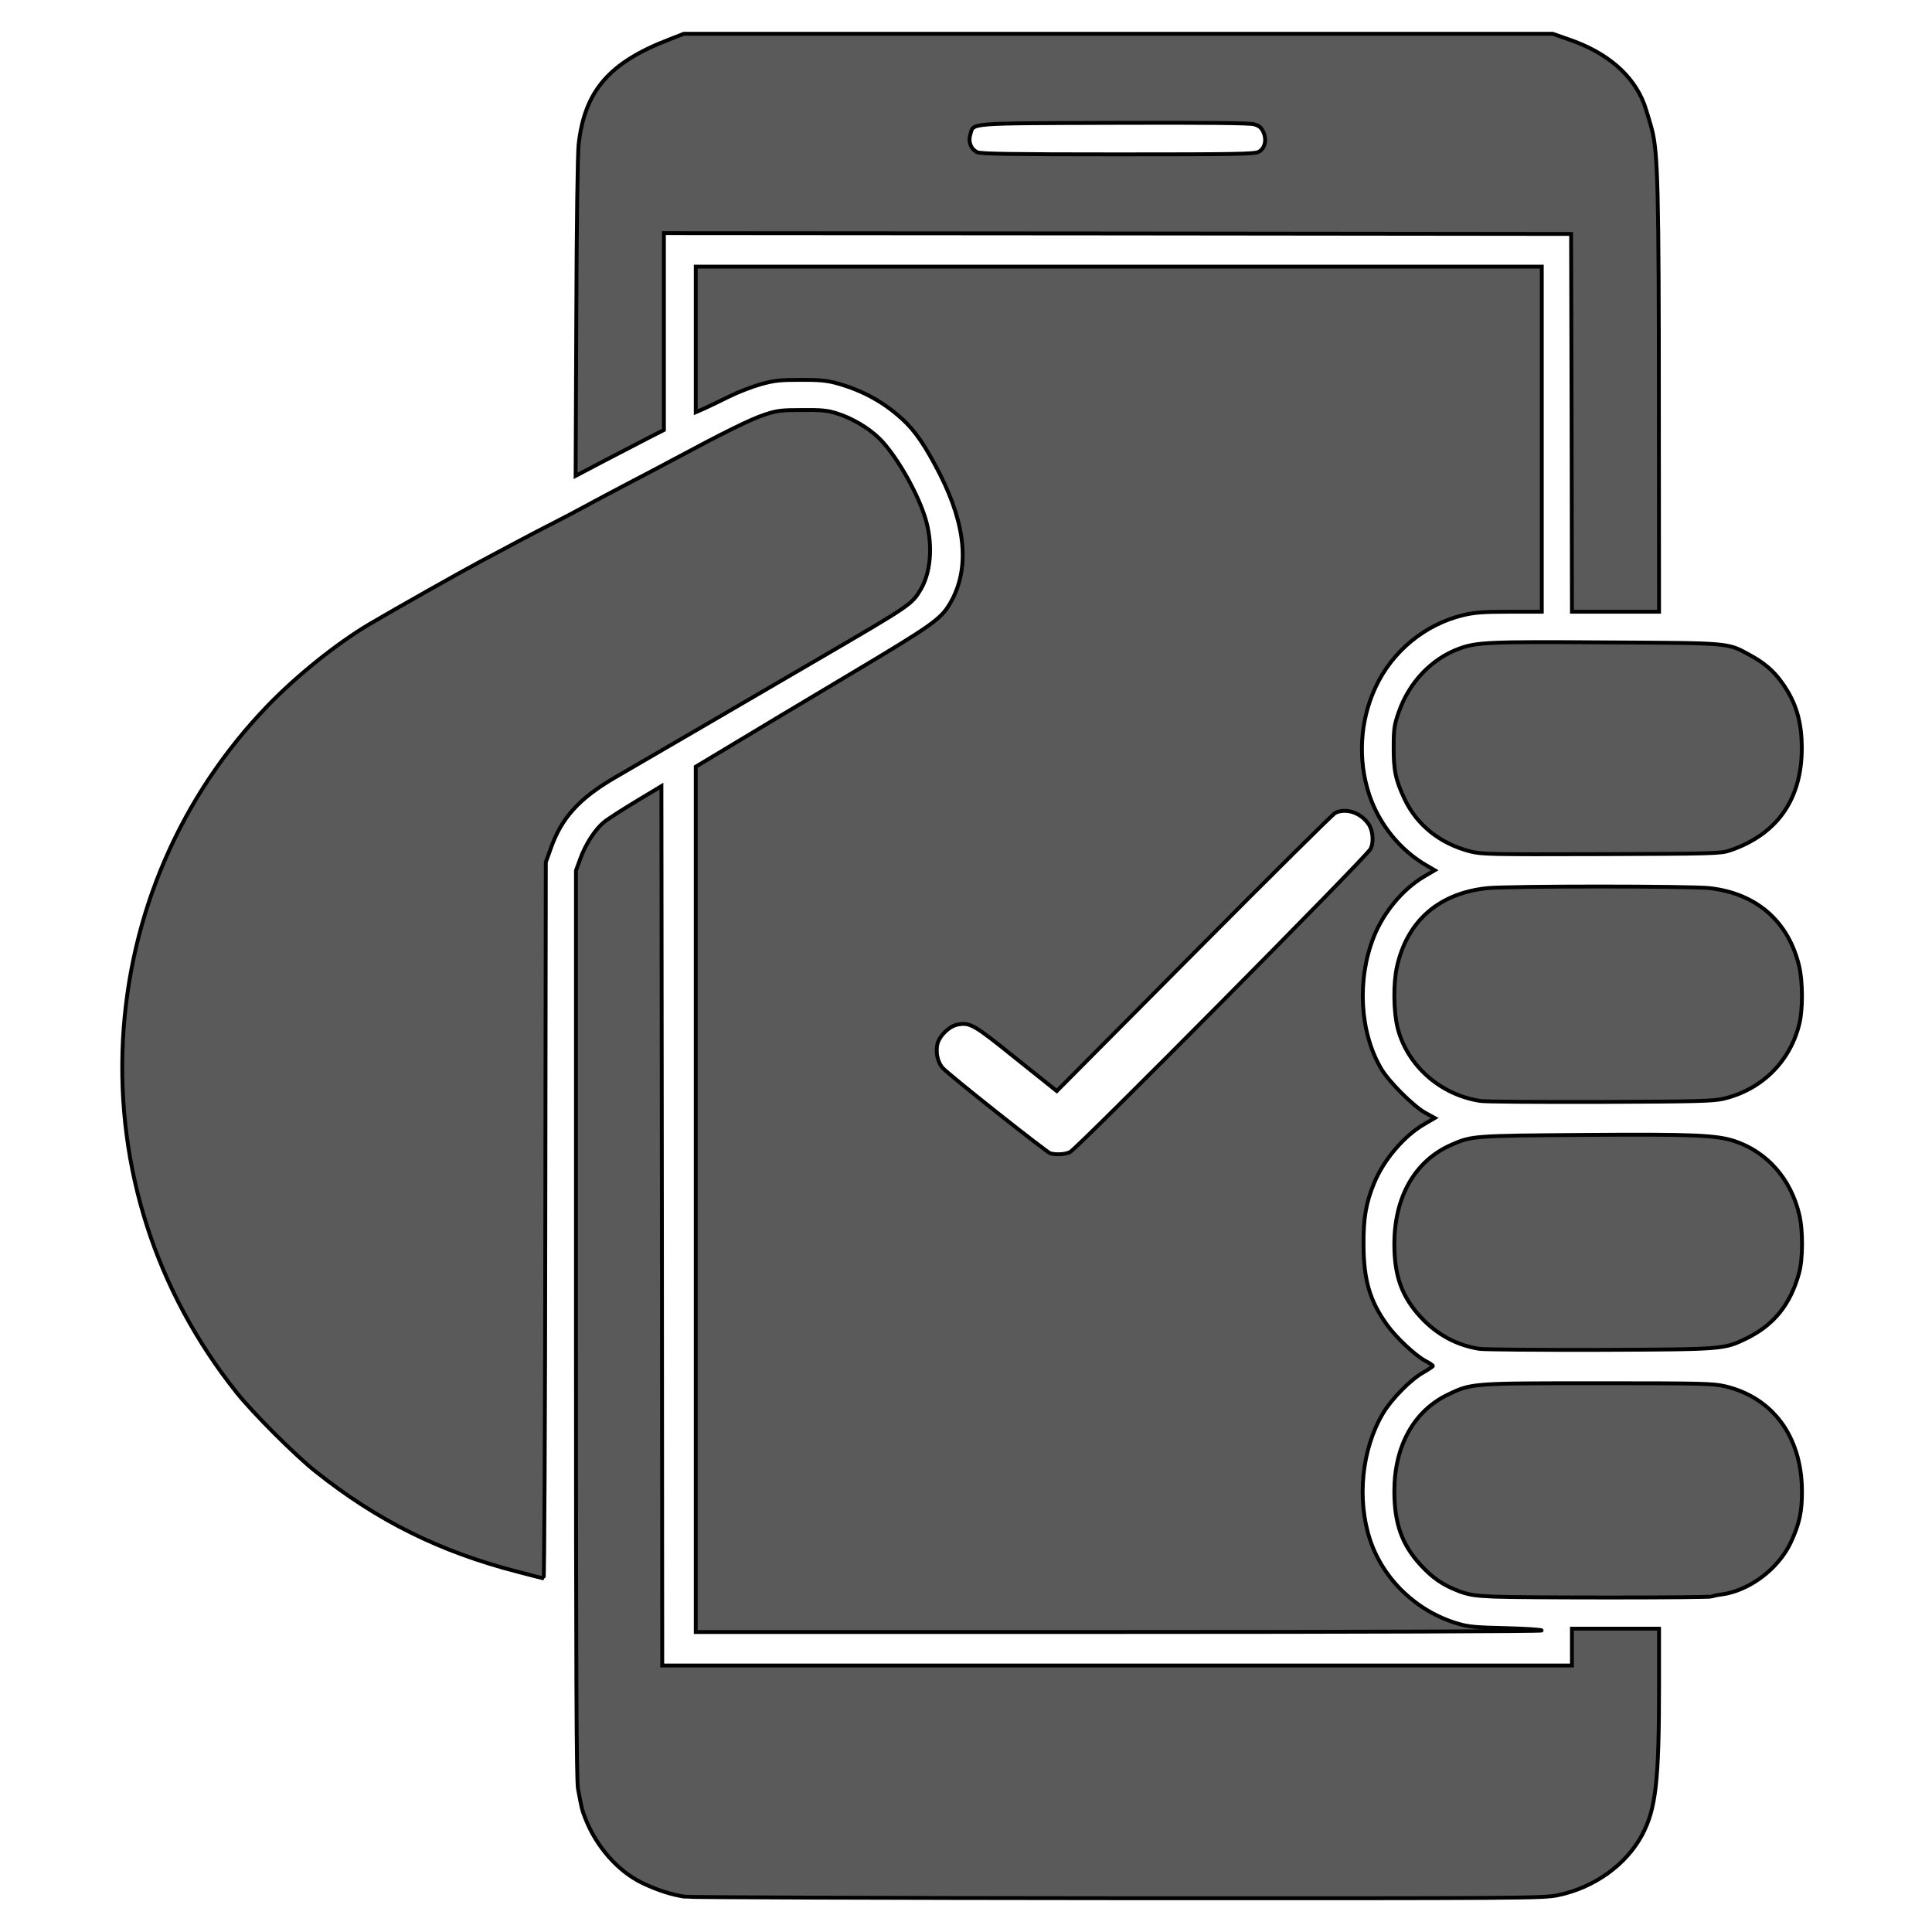
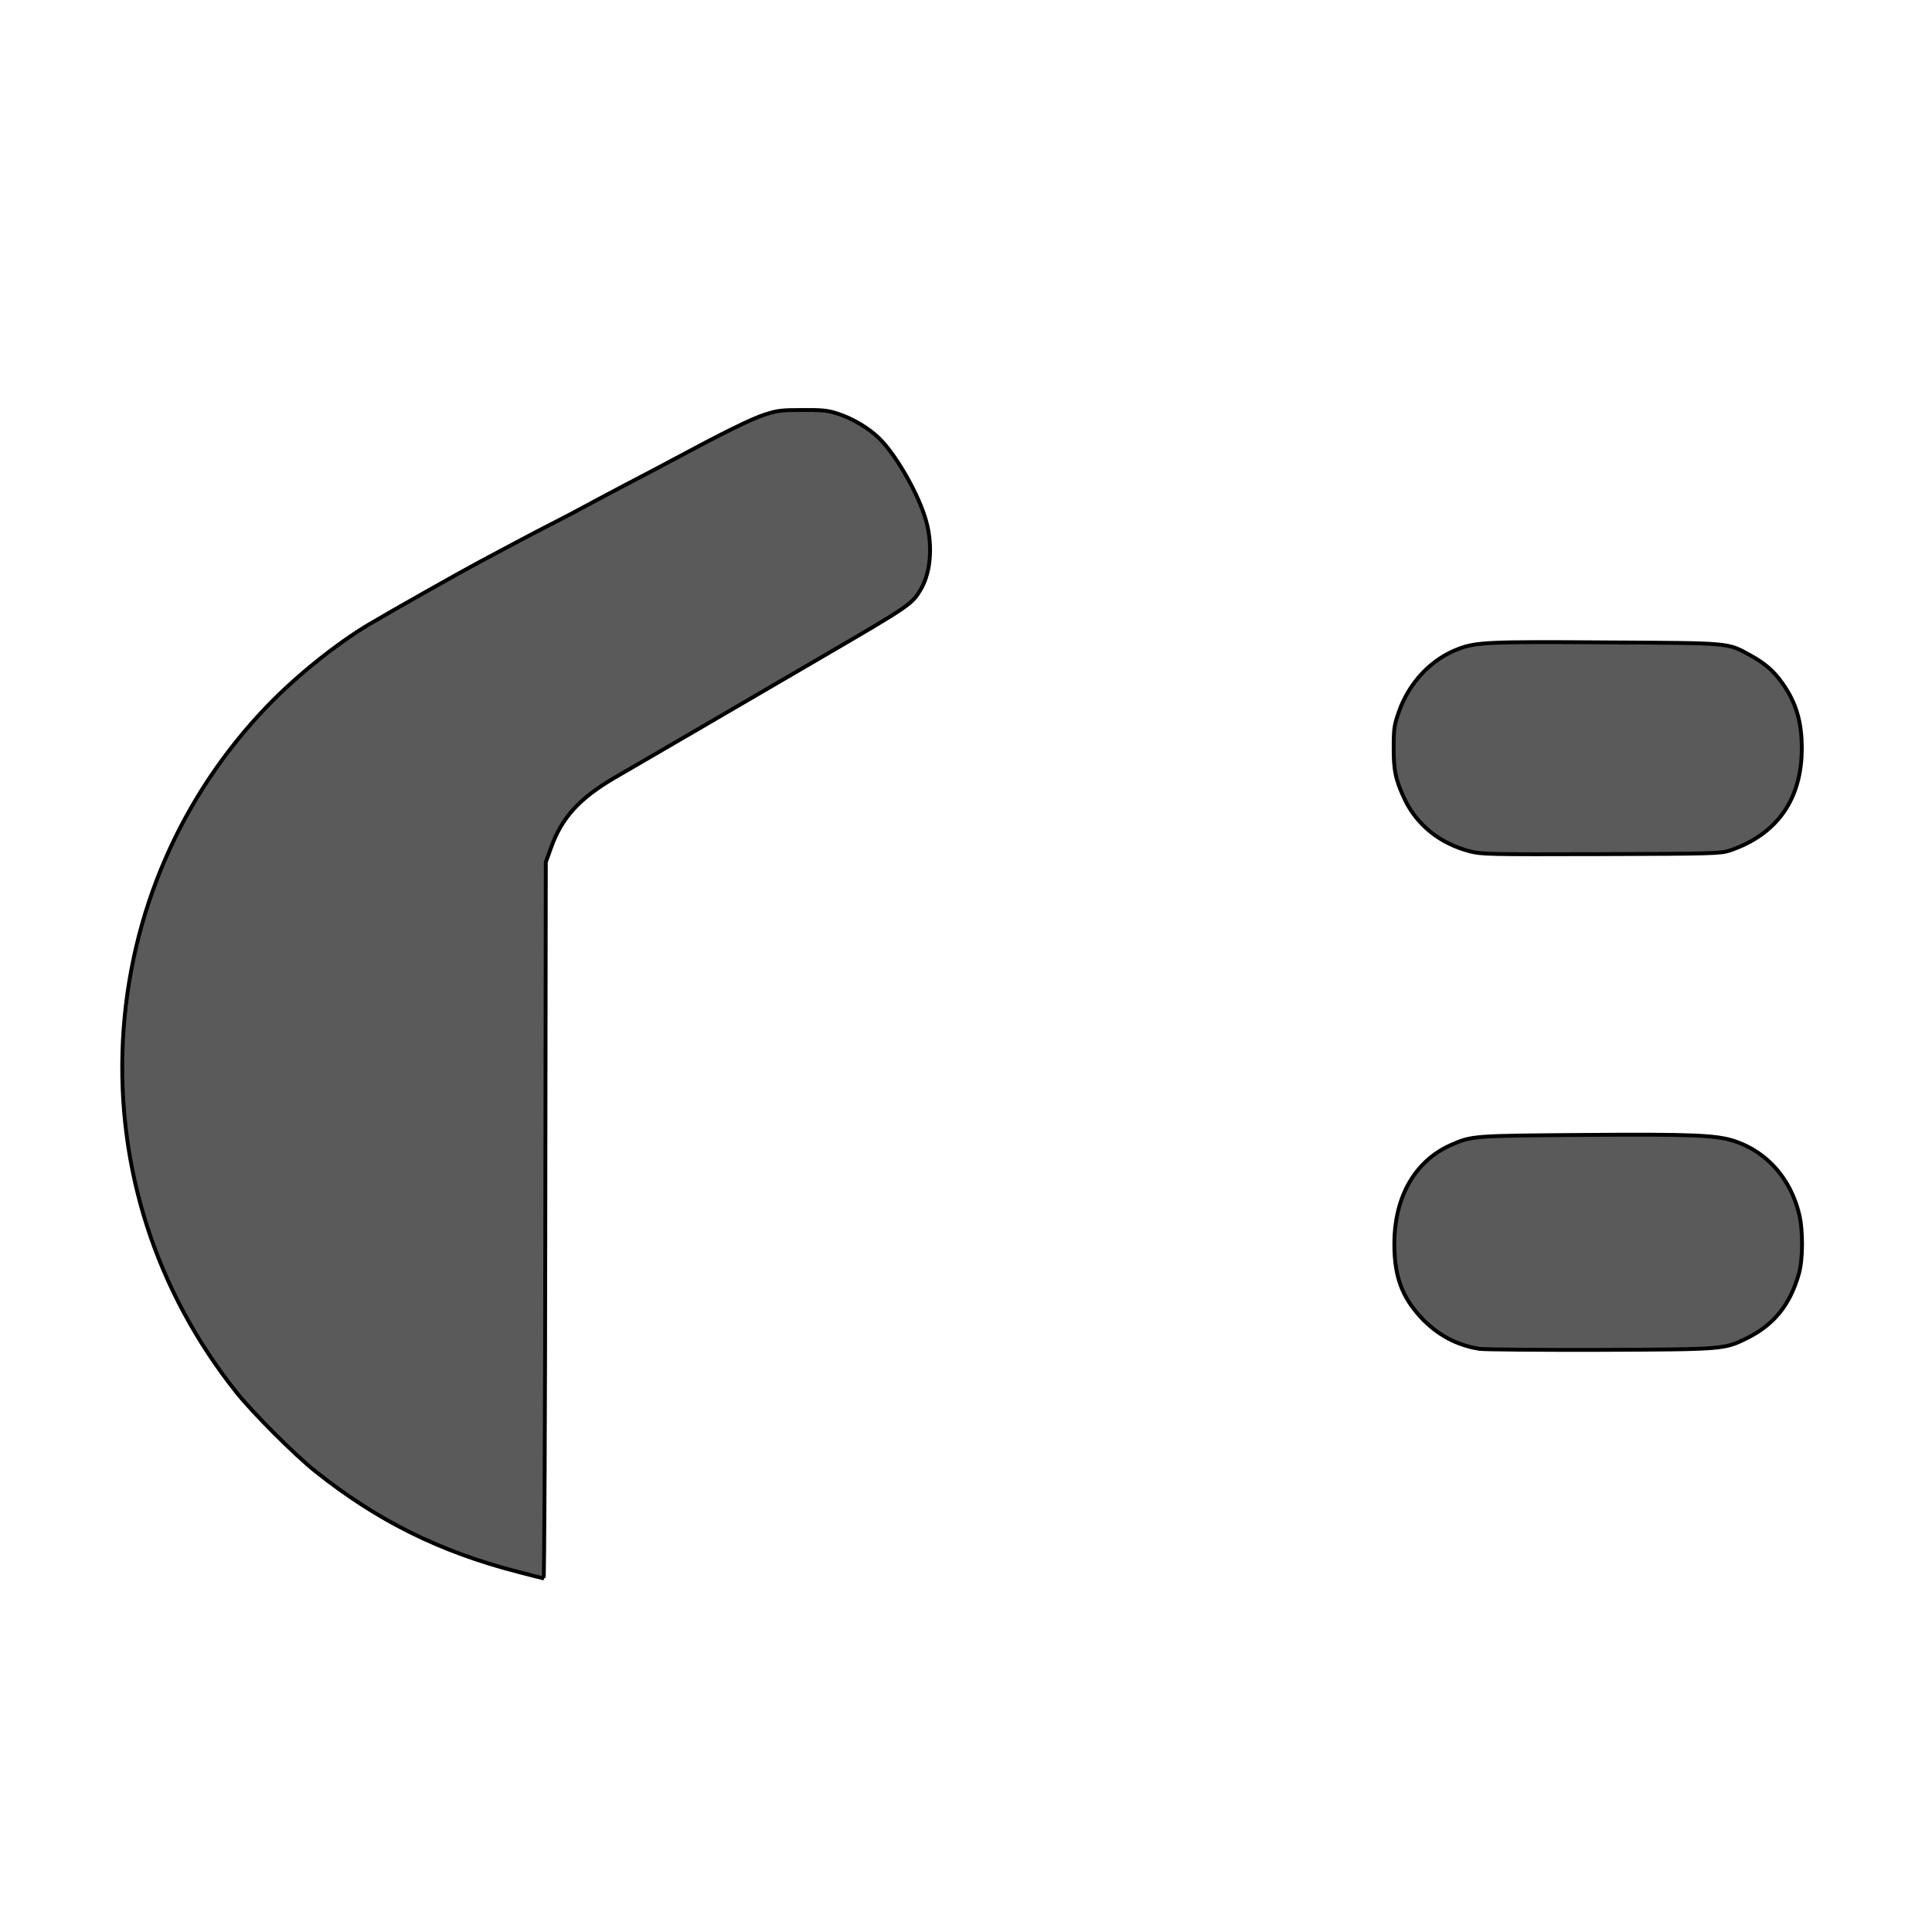
<svg xmlns="http://www.w3.org/2000/svg" width="500" height="500" class="img-fluid">
  <g>
    <title>Layer 1</title>
    <g stroke="null" fill="rgb(90,90,90)" id="l44jhM31j6UQExWcJlTeh2E">
      <g stroke="null" id="svg_1">
-         <path stroke="null" d="m177.241,490.864c-3.512,-0.52 -7.111,-1.691 -11.013,-3.555c-6.243,-2.992 -11.88,-9.365 -14.741,-16.692c-0.91,-2.341 -0.954,-2.601 -1.908,-7.718c-0.39,-2.385 -0.52,-28.616 -0.52,-120.316l0,-117.281l1.127,-3.078c1.344,-3.729 3.815,-7.544 6.07,-9.408c0.91,-0.78 4.639,-3.165 8.281,-5.376l6.634,-3.989l0.13,113.812l0.087,113.769l117.714,0l117.714,0l0,-4.769l0,-4.769l11.273,0l11.273,0l0,14.438c0,25.104 -0.824,32.214 -4.379,38.935c-4.162,7.761 -12.4,13.657 -21.809,15.609c-3.815,0.78 -7.761,0.824 -113.855,0.78c-60.44,-0.043 -110.907,-0.217 -112.078,-0.39z" id="pefvkwrPR" />
-         <path stroke="null" d="m180.059,310.412l0,-111.991l9.452,-5.68c5.159,-3.122 18.774,-11.273 30.263,-18.123c21.462,-12.79 23.673,-14.351 26.058,-18.383c5.159,-8.758 4.292,-19.944 -2.601,-33.558c-3.642,-7.111 -6.287,-11.056 -9.539,-14.048c-4.943,-4.596 -10.666,-7.718 -17.473,-9.539c-2.255,-0.607 -4.466,-0.824 -9.062,-0.78c-5.203,0 -6.677,0.13 -10.276,1.127c-2.298,0.65 -5.983,2.081 -8.151,3.165c-2.168,1.084 -4.986,2.428 -6.287,3.035l-2.385,1.041l0,-18.86l0,-18.817l109.476,0l109.476,0l0,44.658l0,44.658l-8.325,0c-6.85,0 -9.018,0.173 -11.967,0.867c-9.929,2.385 -18.383,9.322 -22.719,18.644c-4.076,8.715 -4.639,18.817 -1.648,27.835c2.558,7.674 8.064,14.438 14.871,18.34l2.081,1.214l-2.862,1.691c-5.506,3.295 -10.406,9.235 -12.92,15.565c-4.379,11.056 -3.642,24.627 1.908,34.079c1.951,3.338 8.238,9.625 11.36,11.403l2.515,1.387l-2.731,1.604c-5.203,2.992 -10.536,9.278 -12.964,15.262c-2.124,5.159 -2.775,9.062 -2.731,15.999c0.043,9.018 1.604,14.438 6.027,20.595c2.341,3.295 7.284,7.934 9.929,9.365c1.084,0.564 1.994,1.171 1.994,1.344c0,0.13 -1.084,0.867 -2.428,1.648c-3.295,1.821 -8.281,6.894 -10.492,10.622c-5.506,9.278 -6.807,22.242 -3.338,32.735c3.469,10.362 12.14,18.6 22.849,21.722c2.645,0.78 4.683,0.954 12.4,1.127c5.029,0.13 9.192,0.39 9.192,0.607c0,0.217 -46.999,0.39 -109.476,0.39l-109.476,0l0,-111.948zm96.816,-12.227c1.691,-0.694 76.525,-76.178 77.782,-78.433c0.91,-1.604 0.694,-4.769 -0.434,-6.417c-1.994,-2.992 -5.853,-4.336 -8.671,-2.948c-0.52,0.217 -16.953,16.519 -36.507,36.203l-35.553,35.77l-10.579,-8.455c-10.969,-8.845 -11.836,-9.322 -15.045,-8.758c-2.255,0.434 -4.813,2.948 -5.29,5.159c-0.434,2.211 0.087,4.552 1.344,6.027c1.344,1.604 26.968,21.895 27.922,22.155c1.561,0.39 3.642,0.303 5.029,-0.303z" id="pG6OdoORu" />
-         <path stroke="null" d="m386.655,413.212c-5.116,-0.217 -6.547,-0.477 -9.105,-1.431c-4.162,-1.604 -6.72,-3.338 -9.885,-6.764c-4.813,-5.203 -6.807,-10.709 -6.807,-19.077c0,-11.706 5.073,-20.855 13.961,-25.06c6.027,-2.905 6.243,-2.905 38.935,-2.905c26.795,0 29.569,0.087 32.648,0.78c12.357,2.905 19.814,12.964 19.944,26.968c0.043,5.463 -0.65,8.671 -2.948,13.571c-3.208,6.764 -10.709,12.4 -17.863,13.354c-1.127,0.13 -2.255,0.39 -2.471,0.52c-0.564,0.347 -48.863,0.347 -56.407,0.043z" id="pJG1lR0JY" />
        <path stroke="null" d="m133.884,406.751c-20.074,-5.203 -36.203,-13.181 -52.245,-25.971c-5.29,-4.206 -16.216,-15.132 -20.421,-20.421c-20.855,-26.188 -31.13,-58.185 -29.396,-91.31c1.734,-32.648 14.958,-63.084 37.504,-86.454c7.457,-7.718 17.776,-15.999 26.144,-20.985c6.157,-3.642 23.499,-13.441 28.876,-16.302c2.385,-1.257 6.764,-3.599 9.755,-5.203c2.992,-1.604 7.197,-3.772 9.322,-4.856c2.168,-1.084 5.853,-3.035 8.238,-4.336c2.385,-1.301 7.284,-3.902 10.839,-5.766c3.599,-1.864 8.932,-4.683 11.923,-6.287c12.834,-6.894 19.944,-10.406 23.413,-11.533c3.295,-1.084 4.336,-1.214 9.755,-1.214c5.116,-0.043 6.547,0.087 9.105,0.91c3.902,1.257 8.021,3.685 10.839,6.417c4.076,3.989 9.452,13.137 11.706,19.944c2.255,6.634 1.864,14.351 -0.91,19.077c-2.298,3.902 -2.601,4.119 -24.887,17.126c-25.234,14.741 -47.606,27.748 -54.326,31.651c-9.148,5.333 -13.744,10.362 -16.519,18.167l-1.344,3.729l-0.13,92.697c-0.043,50.944 -0.26,92.654 -0.434,92.654c-0.173,-0.043 -3.208,-0.78 -6.807,-1.734z" id="ptD7UzKHy" />
        <path stroke="null" d="m382.926,349.087c-5.897,-0.91 -11.056,-3.685 -15.262,-8.238c-4.856,-5.29 -6.807,-10.579 -6.807,-18.904c0,-12.183 5.333,-21.505 14.655,-25.624c5.42,-2.385 5.636,-2.385 34.209,-2.601c28.269,-0.217 34.469,0.043 39.195,1.604c8.411,2.818 14.481,9.712 16.692,18.86c1.041,4.206 0.997,11.706 -0.043,15.392c-2.255,8.064 -6.46,13.267 -13.441,16.736c-5.94,2.905 -5.897,2.905 -37.937,3.035c-15.869,0.043 -29.916,-0.087 -31.26,-0.26z" id="p1HizgmNL8" />
-         <path stroke="null" d="m383.1,284.918c-10.319,-1.561 -18.86,-9.105 -21.375,-18.817c-1.084,-4.336 -1.171,-11.533 -0.173,-15.999c2.688,-11.836 10.883,-18.947 23.369,-20.248c5.246,-0.564 52.722,-0.564 57.578,0c12.097,1.387 20.334,8.585 23.109,20.161c0.954,3.989 0.997,11.229 0.043,15.002c-2.385,9.755 -9.755,16.996 -19.597,19.337c-2.645,0.607 -6.72,0.737 -31.867,0.824c-15.869,0.043 -29.83,-0.043 -31.087,-0.26z" id="pSqa3TAfQ" />
        <path stroke="null" d="m380.368,220.316c-7.718,-2.038 -13.614,-6.764 -16.823,-13.441c-2.385,-5.073 -2.905,-7.544 -2.862,-13.657c0,-4.639 0.173,-5.636 1.301,-8.888c2.688,-7.718 8.455,-13.788 15.565,-16.432c4.509,-1.691 7.848,-1.864 38.154,-1.648c32.301,0.173 31.347,0.087 37.027,3.208c3.859,2.081 6.287,4.162 8.498,7.284c3.555,4.986 5.073,9.972 5.073,16.909c0,13.267 -6.46,22.372 -18.73,26.491c-2.211,0.737 -4.596,0.824 -33.168,0.91c-29.396,0.087 -30.914,0.043 -34.035,-0.737z" id="p18Qo9R7ol" />
-         <path stroke="null" d="m406.729,109.453l-0.13,-48.907l-117.367,-0.13l-117.411,-0.087l0,25.494l0,25.451l-3.989,2.038c-2.211,1.127 -7.371,3.815 -11.446,5.94l-7.414,3.902l0.173,-40.842c0.087,-25.147 0.347,-42.403 0.607,-44.961c1.561,-13.831 7.891,-21.158 23.456,-27.141l3.772,-1.474l112.425,0l112.425,0l4.206,1.474c9.885,3.382 16.606,9.192 19.467,16.692c0.477,1.344 1.387,4.292 1.994,6.547c1.561,5.983 1.821,15.218 1.821,74.487l0.043,50.381l-11.273,0l-11.273,0l-0.087,-48.863zm-80.991,-70.152c1.648,-0.867 2.168,-3.165 1.171,-5.246c-0.52,-1.084 -1.127,-1.561 -2.428,-1.908c-1.171,-0.303 -12.704,-0.434 -36.333,-0.347c-38.328,0.13 -36.116,-0.043 -37.027,2.992c-0.607,1.908 0.13,3.772 1.778,4.596c0.867,0.434 8.801,0.564 36.333,0.564c30.523,0 35.423,-0.087 36.507,-0.65z" id="ppWznpeXb" />
      </g>
    </g>
  </g>
</svg>